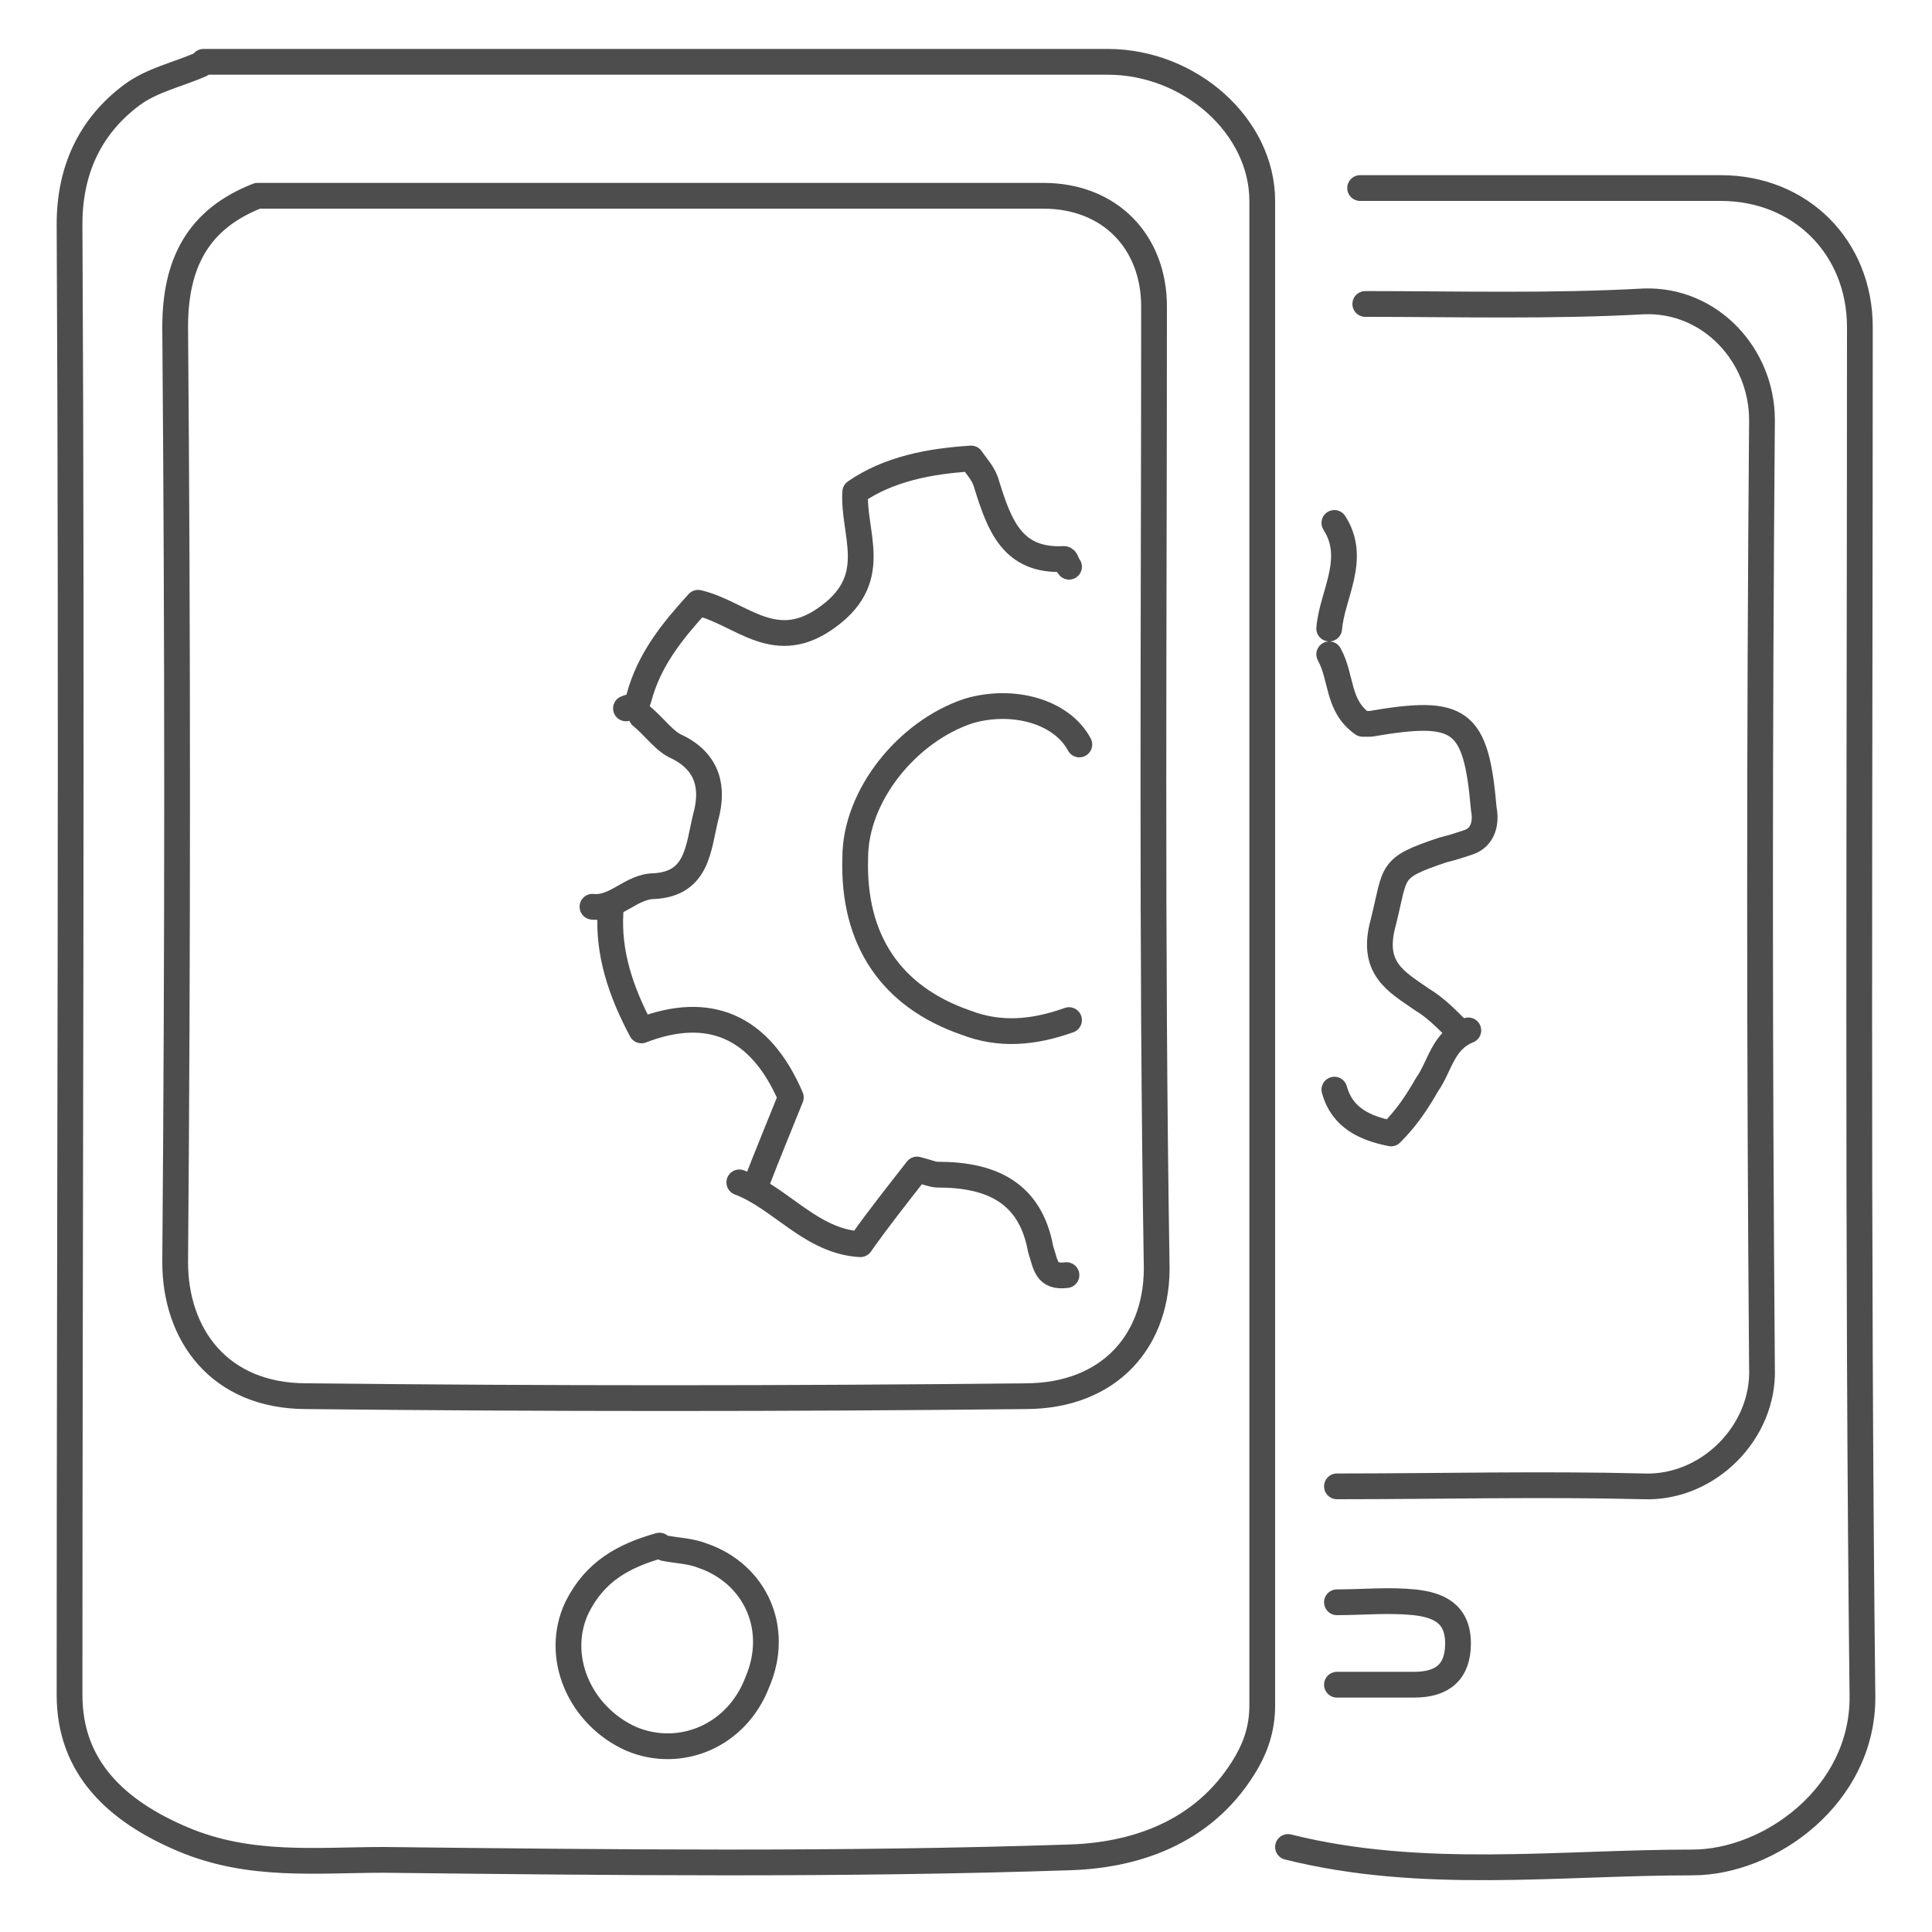
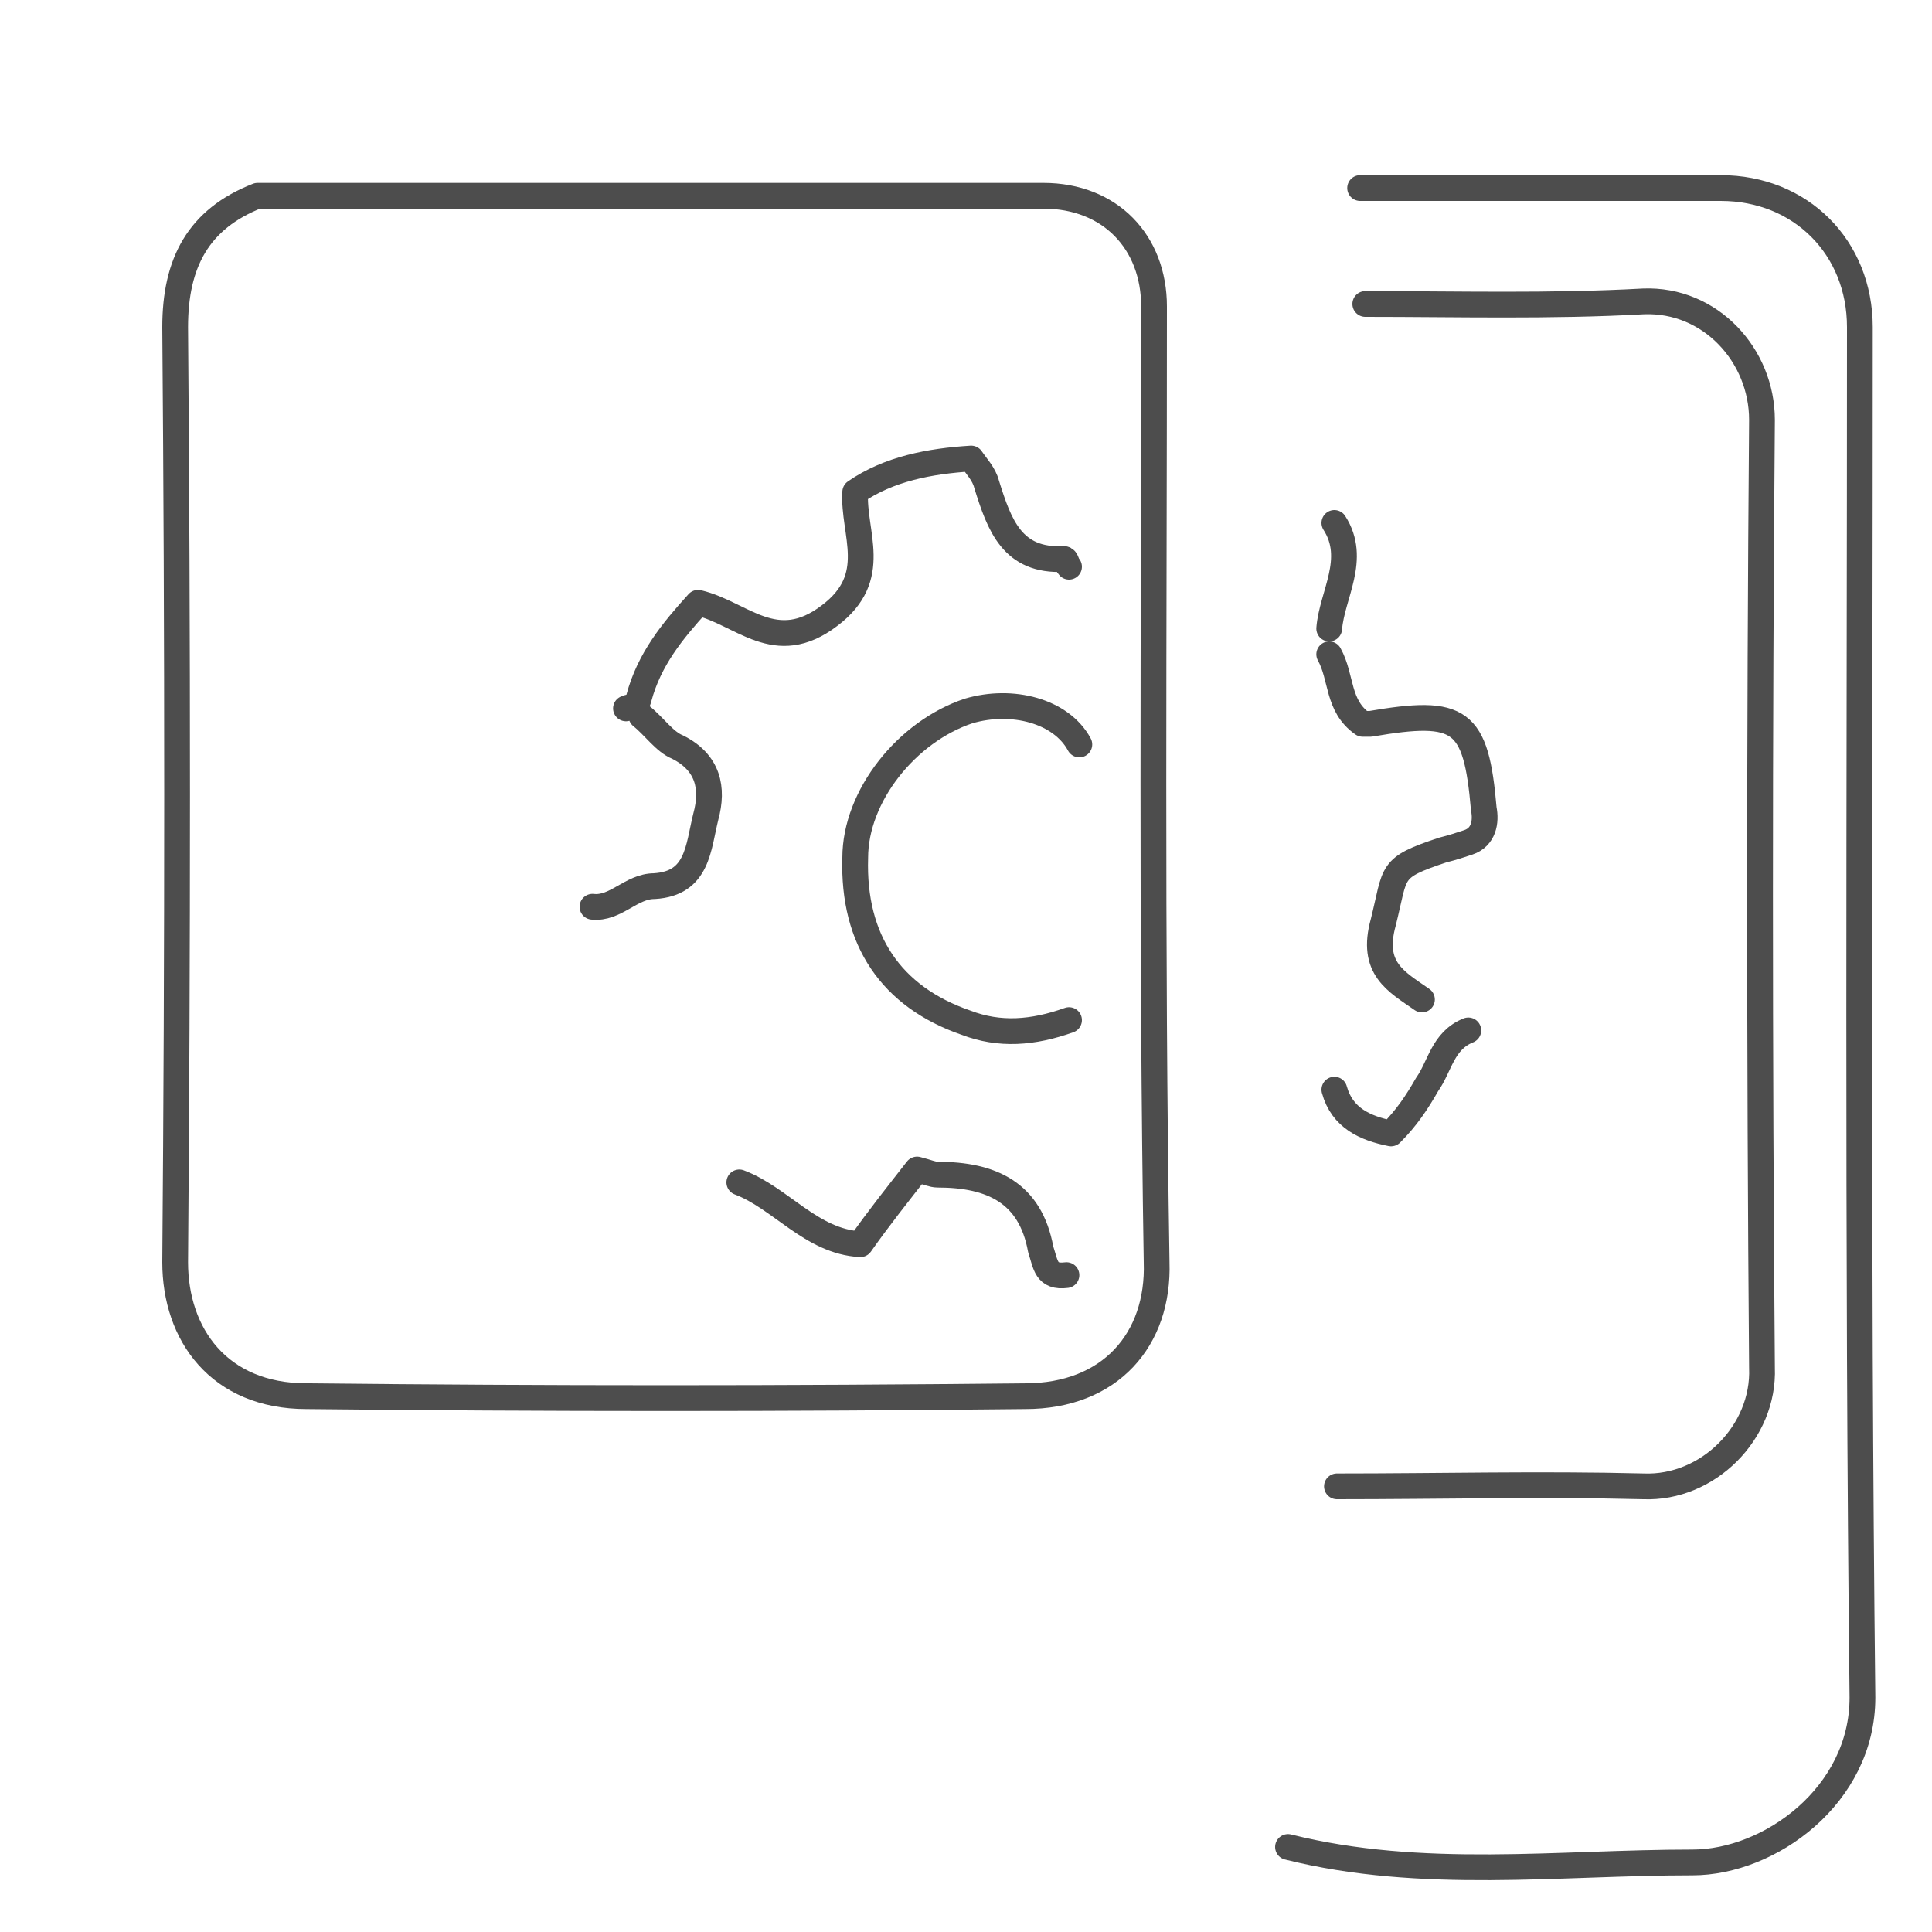
<svg xmlns="http://www.w3.org/2000/svg" version="1.1" id="Layer_1" x="0px" y="0px" viewBox="0 0 75 75" style="enable-background:new 0 0 75 75;" xml:space="preserve">
  <style type="text/css">
	.st0{fill:none;stroke:#4D4D4D;stroke-linecap:round;stroke-linejoin:round;stroke-miterlimit:10;}
</style>
  <g id="Htr45s.tif">
    <g>
      <path class="st0" d="M50,71.7c5.2,1.3,10.5,0.6,15.7,0.6c3,0,6.6-2.6,6.6-6.4c-0.2-17.7-0.1-35.4-0.1-53.2c0-3.1-2.3-5.4-5.4-5.4    c-4.7,0-9.3,0-14,0" />
      <path class="st0" d="M51.9,57.7c4,0,7.9-0.1,11.9,0c2.5,0.1,4.7-2.1,4.6-4.6c-0.1-12.3-0.1-24.5,0-36.8c0-2.5-2-4.7-4.6-4.6    c-3.6,0.2-7.2,0.1-10.8,0.1" />
-       <path class="st0" d="M51.6,25.4c0.5,0.9,0.3,2,1.3,2.7c0,0,0.1,0,0.3,0c3.5-0.6,4.1-0.2,4.4,3.3c0.1,0.5,0,1.1-0.6,1.3    c-0.3,0.1-0.6,0.2-1,0.3c-2.1,0.7-1.8,0.8-2.3,2.8c-0.5,1.8,0.5,2.3,1.5,3c0.5,0.3,0.9,0.7,1.3,1.1" />
+       <path class="st0" d="M51.6,25.4c0.5,0.9,0.3,2,1.3,2.7c0,0,0.1,0,0.3,0c3.5-0.6,4.1-0.2,4.4,3.3c0.1,0.5,0,1.1-0.6,1.3    c-0.3,0.1-0.6,0.2-1,0.3c-2.1,0.7-1.8,0.8-2.3,2.8c-0.5,1.8,0.5,2.3,1.5,3" />
      <path class="st0" d="M41.9,28.9c-0.7-1.3-2.6-1.8-4.3-1.3c-2.4,0.8-4.4,3.3-4.4,5.7c-0.1,3.2,1.4,5.4,4.3,6.4    c1.3,0.5,2.6,0.4,4-0.1" />
      <path class="st0" d="M41.5,22c-0.1-0.1-0.1-0.3-0.2-0.3c-2,0.1-2.5-1.3-3-2.9c-0.1-0.4-0.4-0.7-0.6-1c-1.6,0.1-3.2,0.4-4.5,1.3    c-0.1,1.6,1,3.3-1,4.8c-2.1,1.6-3.4-0.1-5.1-0.5c-1,1.1-1.9,2.2-2.3,3.7c-0.1,0.4-0.3,0.3-0.5,0.4" />
-       <path class="st0" d="M23.7,35.4c-0.1,1.6,0.4,3.1,1.2,4.6c2.6-1,4.6-0.2,5.8,2.6c-0.4,1-0.9,2.2-1.4,3.5" />
-       <path class="st0" d="M51.9,65.4c1,0,2,0,3,0c1.1,0,1.7-0.5,1.7-1.6c0-1.2-0.8-1.5-1.7-1.6c-1-0.1-2,0-3,0" />
      <path class="st0" d="M41.4,49.5c-0.8,0.1-0.8-0.4-1-1c-0.4-2.2-1.9-2.9-4-2.9c-0.2,0-0.4-0.1-0.8-0.2c-0.7,0.9-1.5,1.9-2.2,2.9    c-1.9-0.1-3.1-1.8-4.7-2.4" />
      <path class="st0" d="M24.9,27.8c0.5,0.4,0.9,1,1.4,1.2c1.2,0.6,1.4,1.6,1.1,2.7c-0.3,1.2-0.3,2.6-2,2.7c-0.9,0-1.5,0.9-2.4,0.8" />
      <path class="st0" d="M57,40c-1,0.4-1.1,1.4-1.6,2.1c-0.4,0.7-0.8,1.3-1.4,1.9c-1-0.2-1.9-0.6-2.2-1.7" />
      <path class="st0" d="M51.8,20.3c0.9,1.4-0.1,2.8-0.2,4.1" />
      <path class="st0" d="M10,7.6c-2.3,0.9-3.2,2.6-3.2,5.1c0.1,12.1,0.1,24.2,0,36.3c0,2.8,1.7,5.2,5.1,5.2c9.3,0.1,18.6,0.1,27.9,0    c3.3,0,5.2-2.2,5.1-5.2c-0.2-12.4-0.1-24.8-0.1-37.1c0-2.5-1.7-4.3-4.3-4.3c-10.2,0-20.3,0-30.5,0" />
-       <path class="st0" d="M25.6,60c-1.4,0.4-2.5,1-3.2,2.4c-0.9,1.9,0.1,4.2,2.1,5.1c1.9,0.8,4.1-0.1,4.9-2.2c0.9-2.1-0.1-4.2-2.1-4.9    c-0.5-0.2-1-0.2-1.5-0.3" />
-       <path class="st0" d="M7.8,2.5C6.9,2.9,5.9,3.1,5.1,3.7c-1.6,1.2-2.4,2.9-2.4,5c0.1,19,0,38.1,0,57.1c0,2.8,1.8,4.5,4.4,5.6    c2.6,1.1,5.2,0.8,7.8,0.8c8.9,0.1,17.8,0.2,26.7-0.1c2.7-0.1,5.3-1.1,6.8-3.7c0.4-0.7,0.6-1.4,0.6-2.2c0-19.5,0-38.9,0-58.4    c0-2.9-2.8-5.4-6-5.4c-11.7,0-23.4,0-35.1,0" />
    </g>
  </g>
</svg>